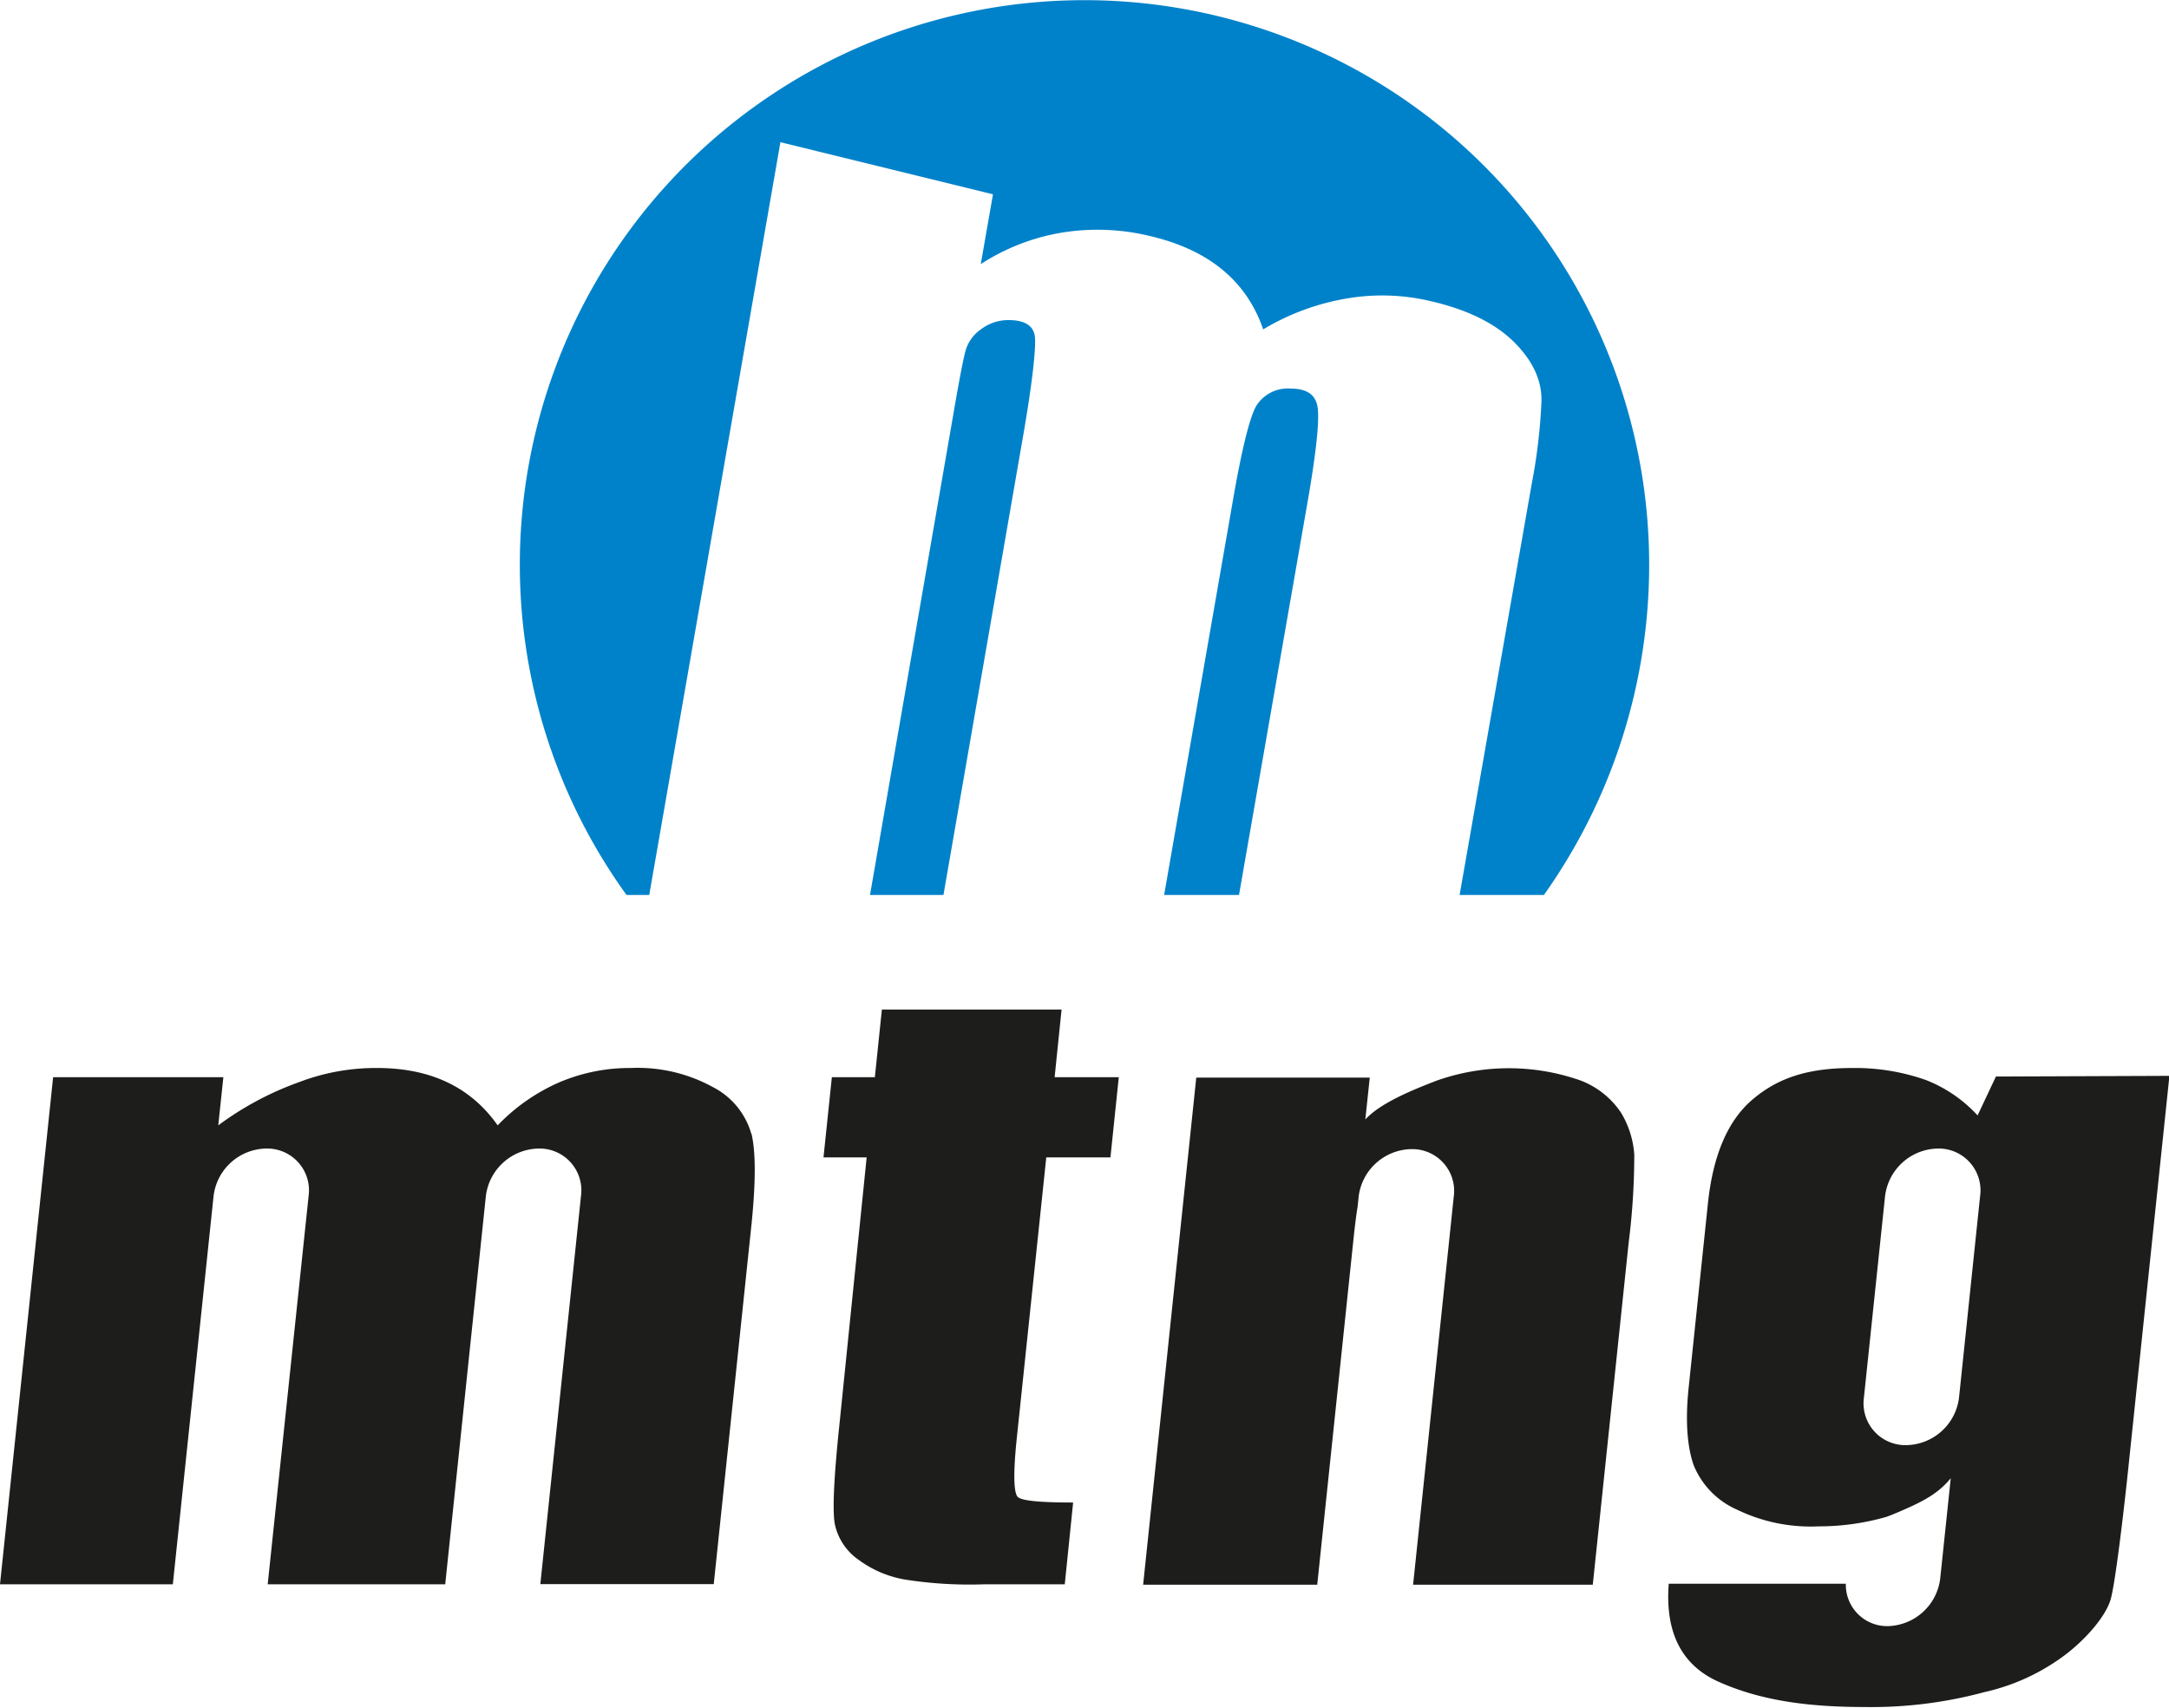
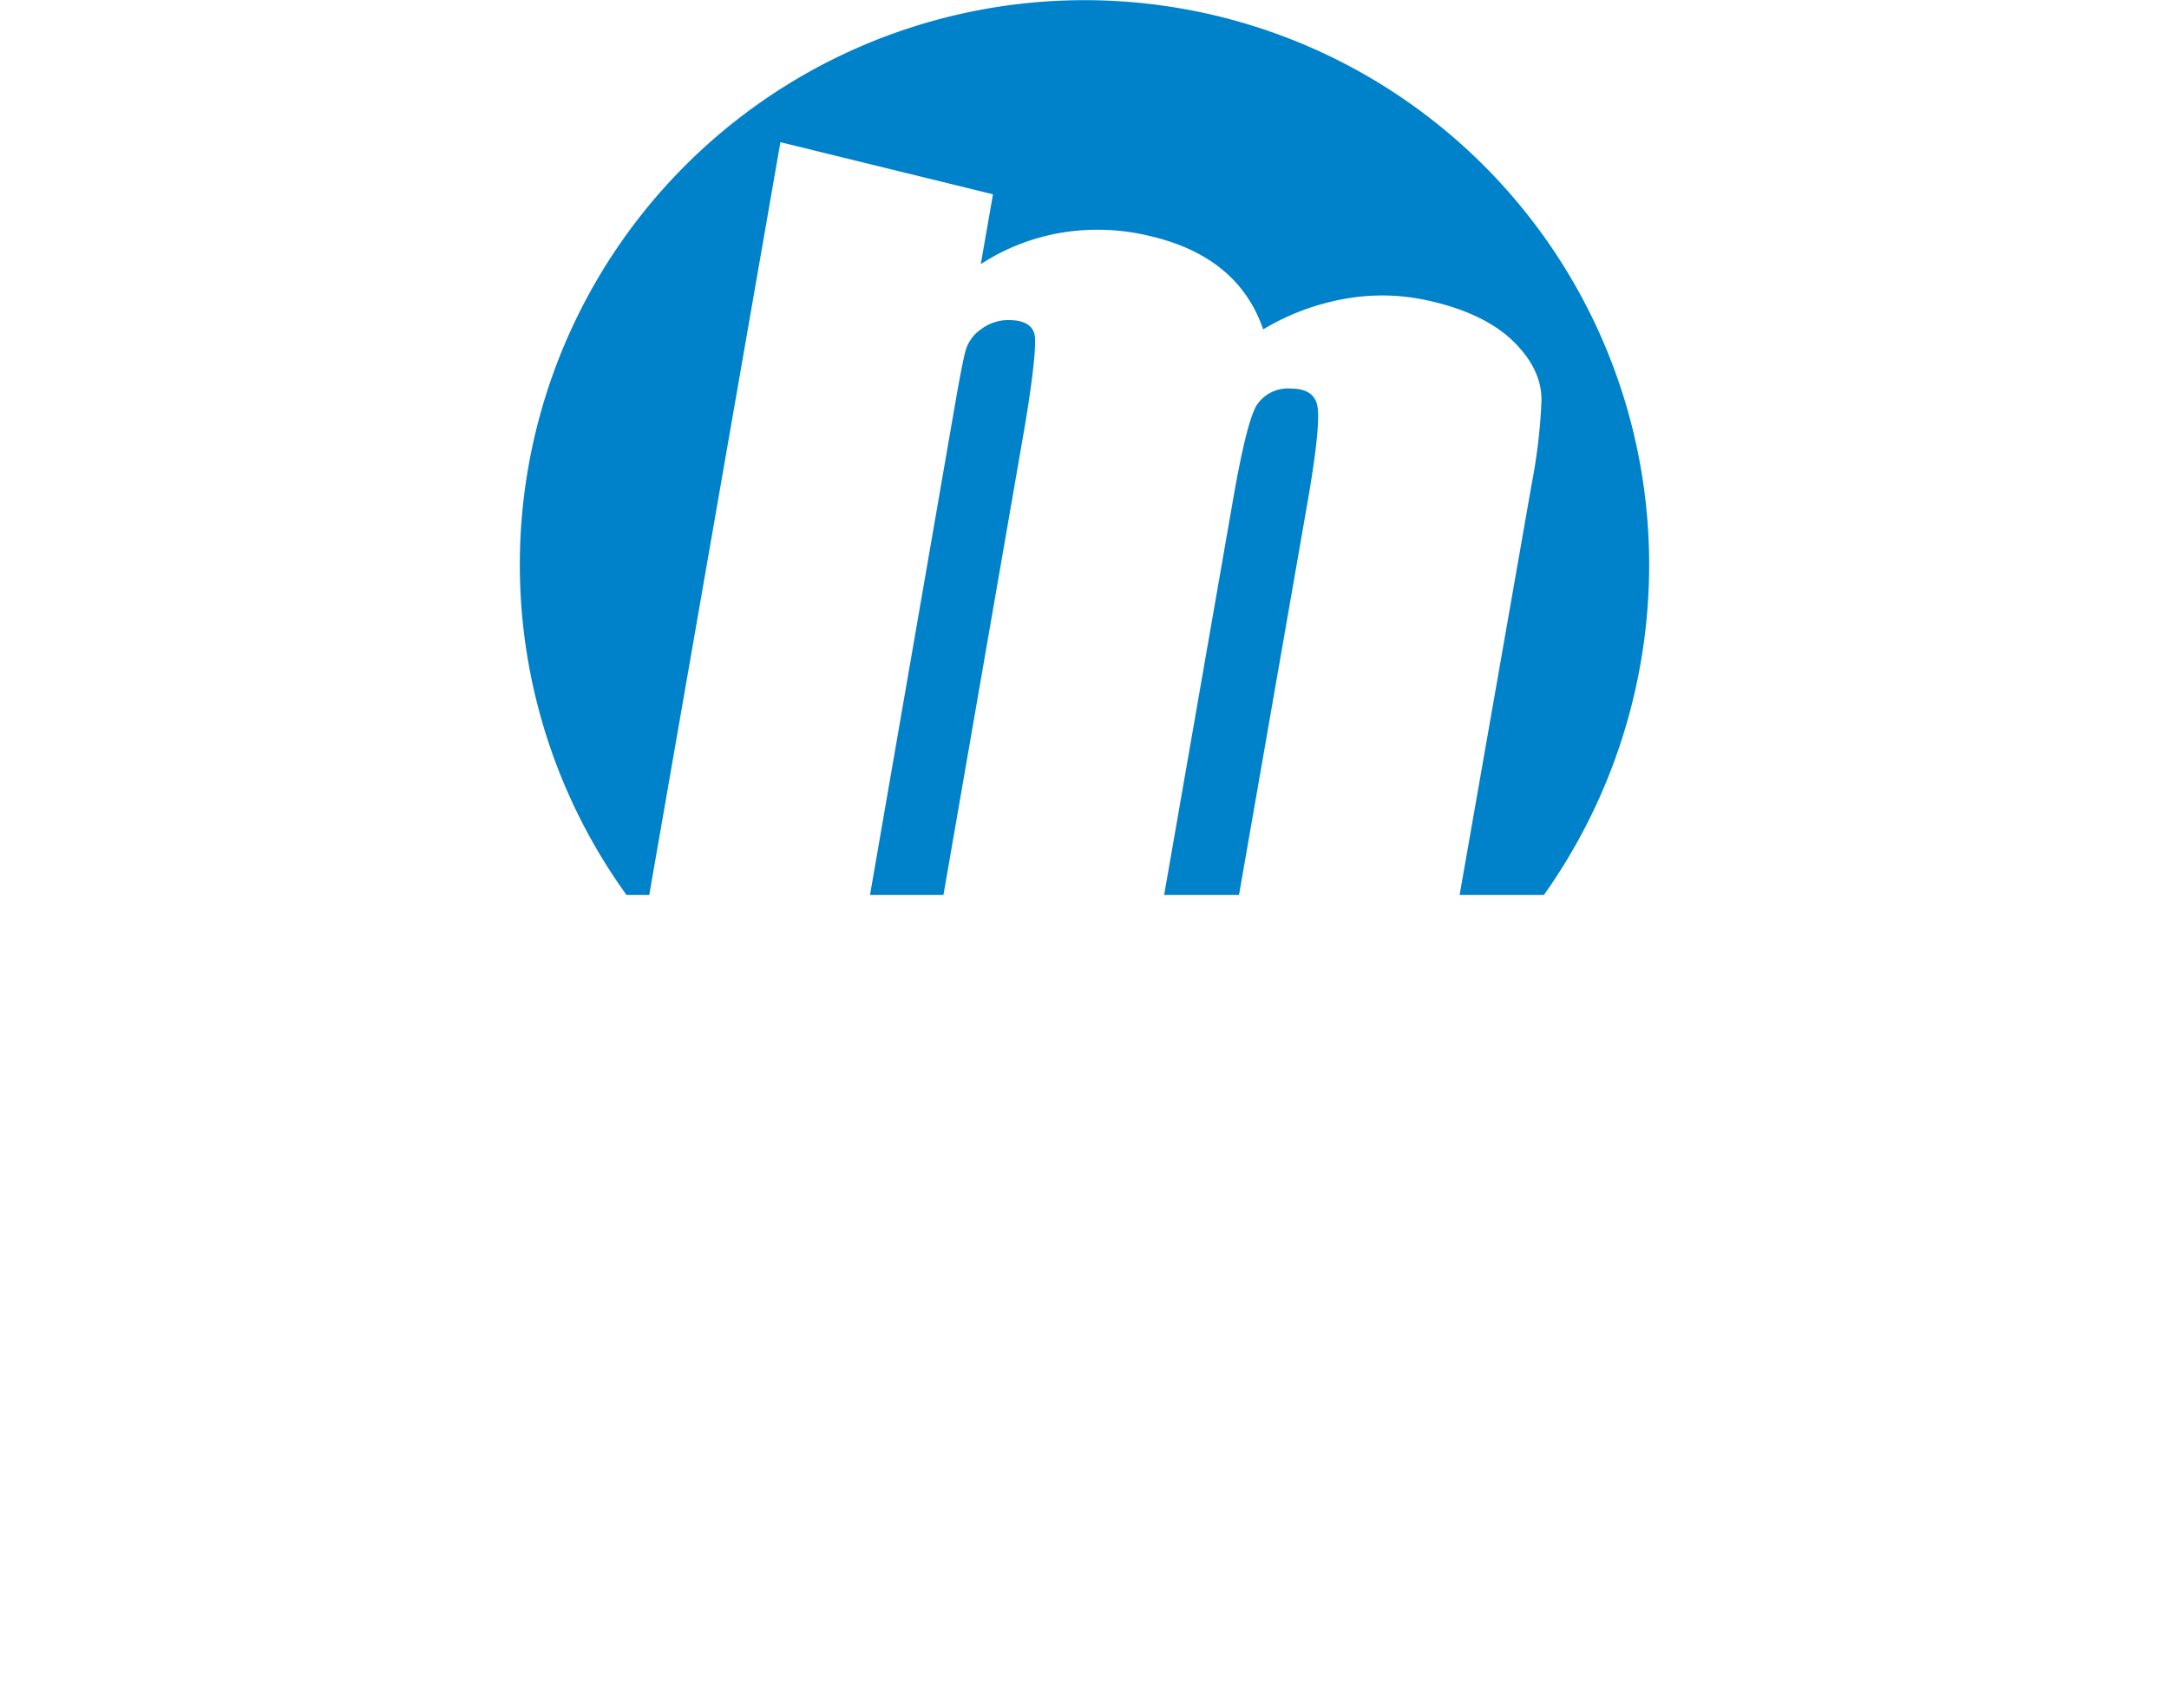
<svg xmlns="http://www.w3.org/2000/svg" viewBox="0 0 259.28 204.17">
  <defs>
    <style>.cls-1{fill:#0082ca;fill-rule:evenodd;}.cls-2{fill:#1d1d1b;}</style>
  </defs>
  <g id="Capa_2" data-name="Capa 2">
    <g id="Capa_1-2" data-name="Capa 1">
      <g id="Ilustración_8" data-name="Ilustración 8">
        <path class="cls-1" d="M112.78,107H104l10.14-58.51c.58-3.34,1-5.51,1.27-6.52a4.67,4.67,0,0,1,1.87-2.61,5.38,5.38,0,0,1,3.29-1.09c1.93,0,3,.68,3.14,2s-.28,5.43-1.47,12.21Zm26.38,0,8.27-47.45q1.56-8.91,2.73-11a4.44,4.44,0,0,1,4.14-2.09c1.88,0,2.94.71,3.19,2.14s-.08,5-1.11,11L148.11,107Zm35.32,0,8.61-49.1a66.83,66.83,0,0,0,1.16-9.59q.25-3.86-3.17-7.32T171,36a25.11,25.11,0,0,0-10.09-.3A28.68,28.68,0,0,0,151,39.38q-3-8.73-13.62-11.18a26.5,26.5,0,0,0-10.49-.38,25.42,25.42,0,0,0-9.65,3.76l1.46-8.35L93.29,17,77.61,107H74.89A67.5,67.5,0,1,1,197.14,67.5,68.24,68.24,0,0,1,184.56,107Z" />
-         <path class="cls-2" d="M126.9,120.7l-.83,8.09h7.67l-1,9.59h-7.67l-3.56,33.91c-.4,4-.32,6.21.15,6.68s2.71.67,6.62.67l-1,9.78h-9.63a50,50,0,0,1-9.09-.51,13,13,0,0,1-5.91-2.41,6.94,6.94,0,0,1-2.87-4.35q-.41-2.46.53-11.5l3.29-32.27H98.44l1-9.59h5.14l.84-8.09Z" />
-         <path class="cls-2" d="M238.59,128.71l-2.19,4.65a16.59,16.59,0,0,0-6.2-4.24,25.5,25.5,0,0,0-8.78-1.43c-5.48,0-9,1.27-11.95,3.79s-4.71,6.68-5.31,12.43l-2.3,22c-.42,4-.17,7.14.62,9.32a9.88,9.88,0,0,0,5.15,5.26,20.18,20.18,0,0,0,9.75,2,29.1,29.1,0,0,0,8-1.1c.5-.15,1-.38,1.47-.57,3-1.28,4.78-2.19,6.34-4.08l-1.26,12a6.47,6.47,0,0,1-6.28,5.68,4.94,4.94,0,0,1-5-5.07H199.48c-.45,5.83,1.54,9.76,6,11.74s9.74,3,17.35,3a51.73,51.73,0,0,0,14.34-1.77,25.19,25.19,0,0,0,10.07-4.75c2.5-2,4.52-4.5,5.06-6.33s1.55-10.22,2.2-16.51l4.83-46.1Zm-4.41,38.39a6.46,6.46,0,0,1-6.28,5.68,5,5,0,0,1-5.09-5.68L225.34,143a6.47,6.47,0,0,1,6.28-5.68A5,5,0,0,1,236.7,143Z" />
-         <path class="cls-2" d="M195.36,138.07a11.15,11.15,0,0,0-1.56-5,10.17,10.17,0,0,0-4.87-3.89,25.84,25.84,0,0,0-17.3.06c-2.56,1-6.54,2.56-8.42,4.6l.53-5H143l-6.35,60.63h20.81l4.28-40.8c.21-2,.37-3.35.55-4.41l.12-1.19a6.47,6.47,0,0,1,6.28-5.68,5,5,0,0,1,5.09,5.68l-4.86,46.4H190.4l4.29-40.9a84,84,0,0,0,.67-10.45" />
-         <path class="cls-2" d="M89.82,135.59a9.07,9.07,0,0,0-4.57-5.6,18.68,18.68,0,0,0-9.85-2.3,21.46,21.46,0,0,0-8.58,1.73,22.87,22.87,0,0,0-7.33,5.13c-3.2-4.56-8-6.86-14.4-6.86a25.68,25.68,0,0,0-9.31,1.68,37.22,37.22,0,0,0-9.69,5.18l.61-5.76H6.35L0,189.42H20.66L25.53,143a6.45,6.45,0,0,1,6.27-5.68A5,5,0,0,1,36.89,143L32,189.42H53.22L58.08,143a6.47,6.47,0,0,1,6.28-5.68A5,5,0,0,1,69.45,143l-4.86,46.4H85.32l4.52-43.08q.76-7.46,0-10.75" />
      </g>
    </g>
  </g>
</svg>